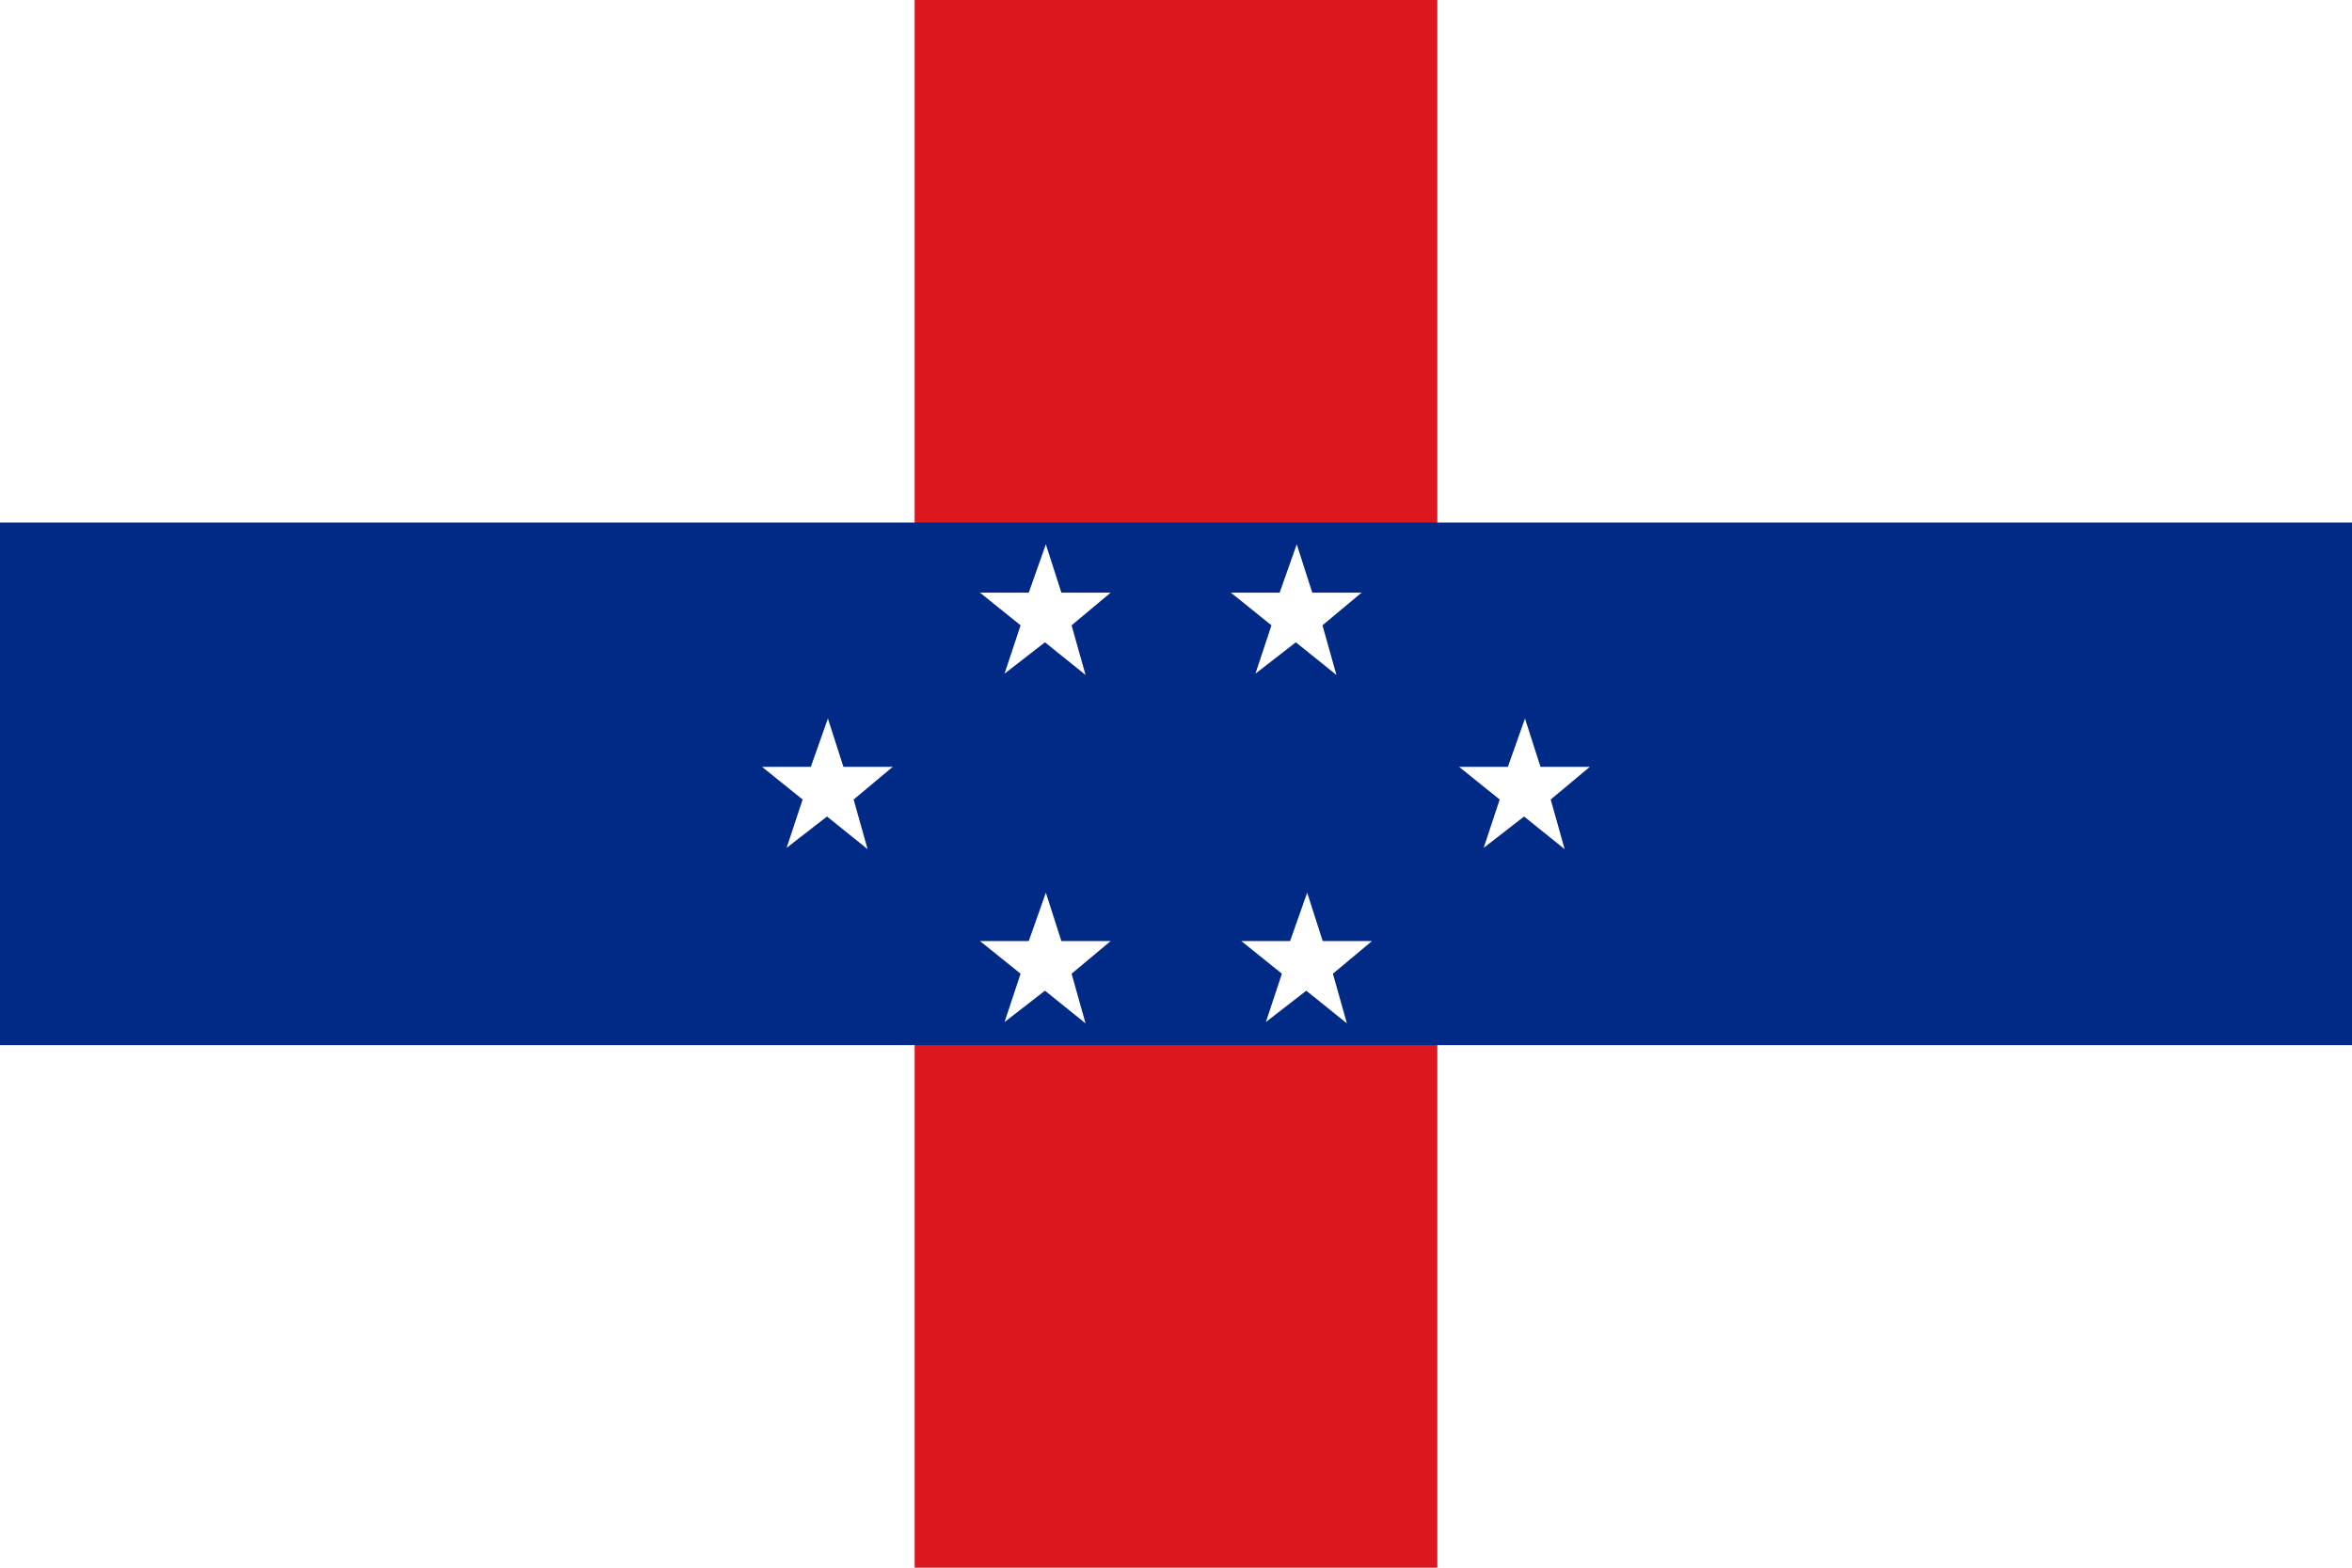
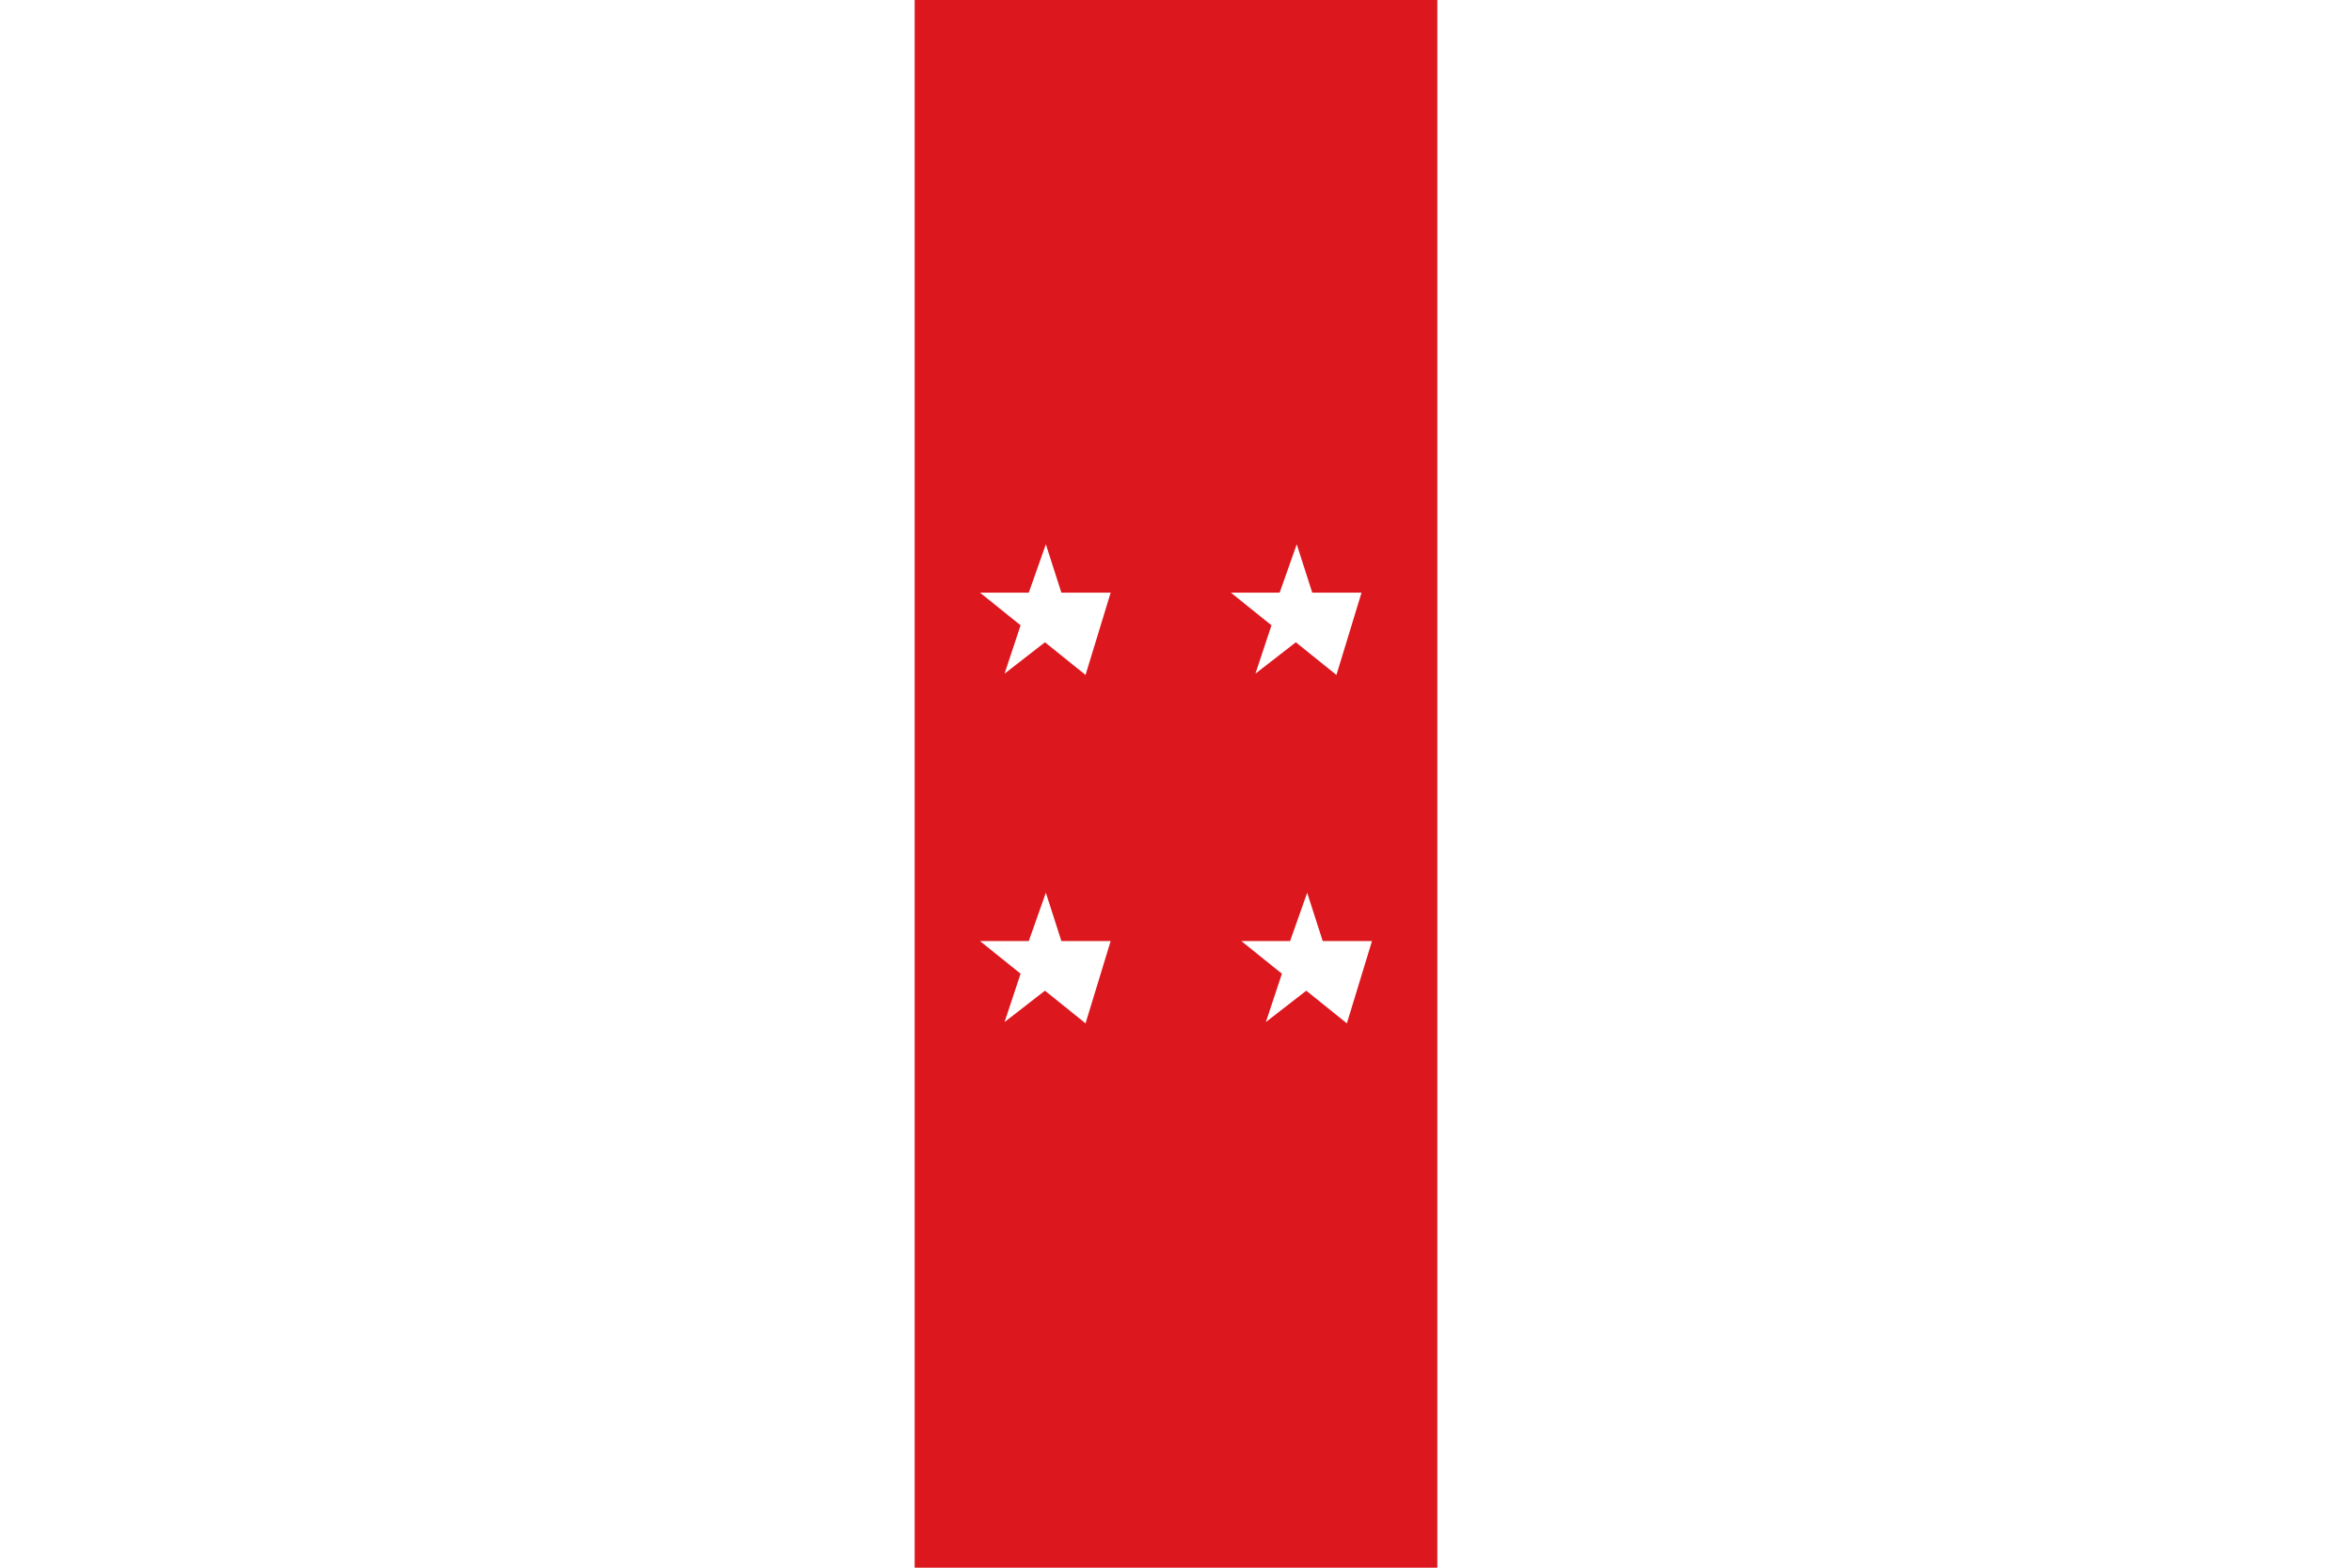
<svg xmlns="http://www.w3.org/2000/svg" xmlns:xlink="http://www.w3.org/1999/xlink" viewBox="0 0 750 500">
-   <path fill="#fff" fill-rule="evenodd" d="M0 0h750v500H0z" />
  <path fill="#dc171d" fill-rule="evenodd" d="M291.667 0h166.666v500H291.667z" />
-   <path fill="#012a87" fill-rule="evenodd" d="M0 166.667h750v166.666H0z" />
-   <path id="a" fill="#fff" fill-rule="evenodd" d="m346.158 326.389-12.947-10.417-12.879 10 5.111-15.416-12.943-10.417h15.552l5.45-15.417 4.95 15.417h15.715l-12.46 10.416z" />
+   <path id="a" fill="#fff" fill-rule="evenodd" d="m346.158 326.389-12.947-10.417-12.879 10 5.111-15.416-12.943-10.417h15.552l5.45-15.417 4.95 15.417h15.715z" />
  <use xlink:href="#a" width="750" height="500" transform="translate(83.33)" />
  <use xlink:href="#a" width="750" height="500" transform="translate(0 -111.119)" />
  <use xlink:href="#a" width="750" height="500" transform="translate(80 -111.119)" />
  <use xlink:href="#a" width="750" height="500" transform="translate(-69.5 -55.556)" />
  <use xlink:href="#a" width="750" height="500" transform="translate(152.78 -55.554)" />
</svg>